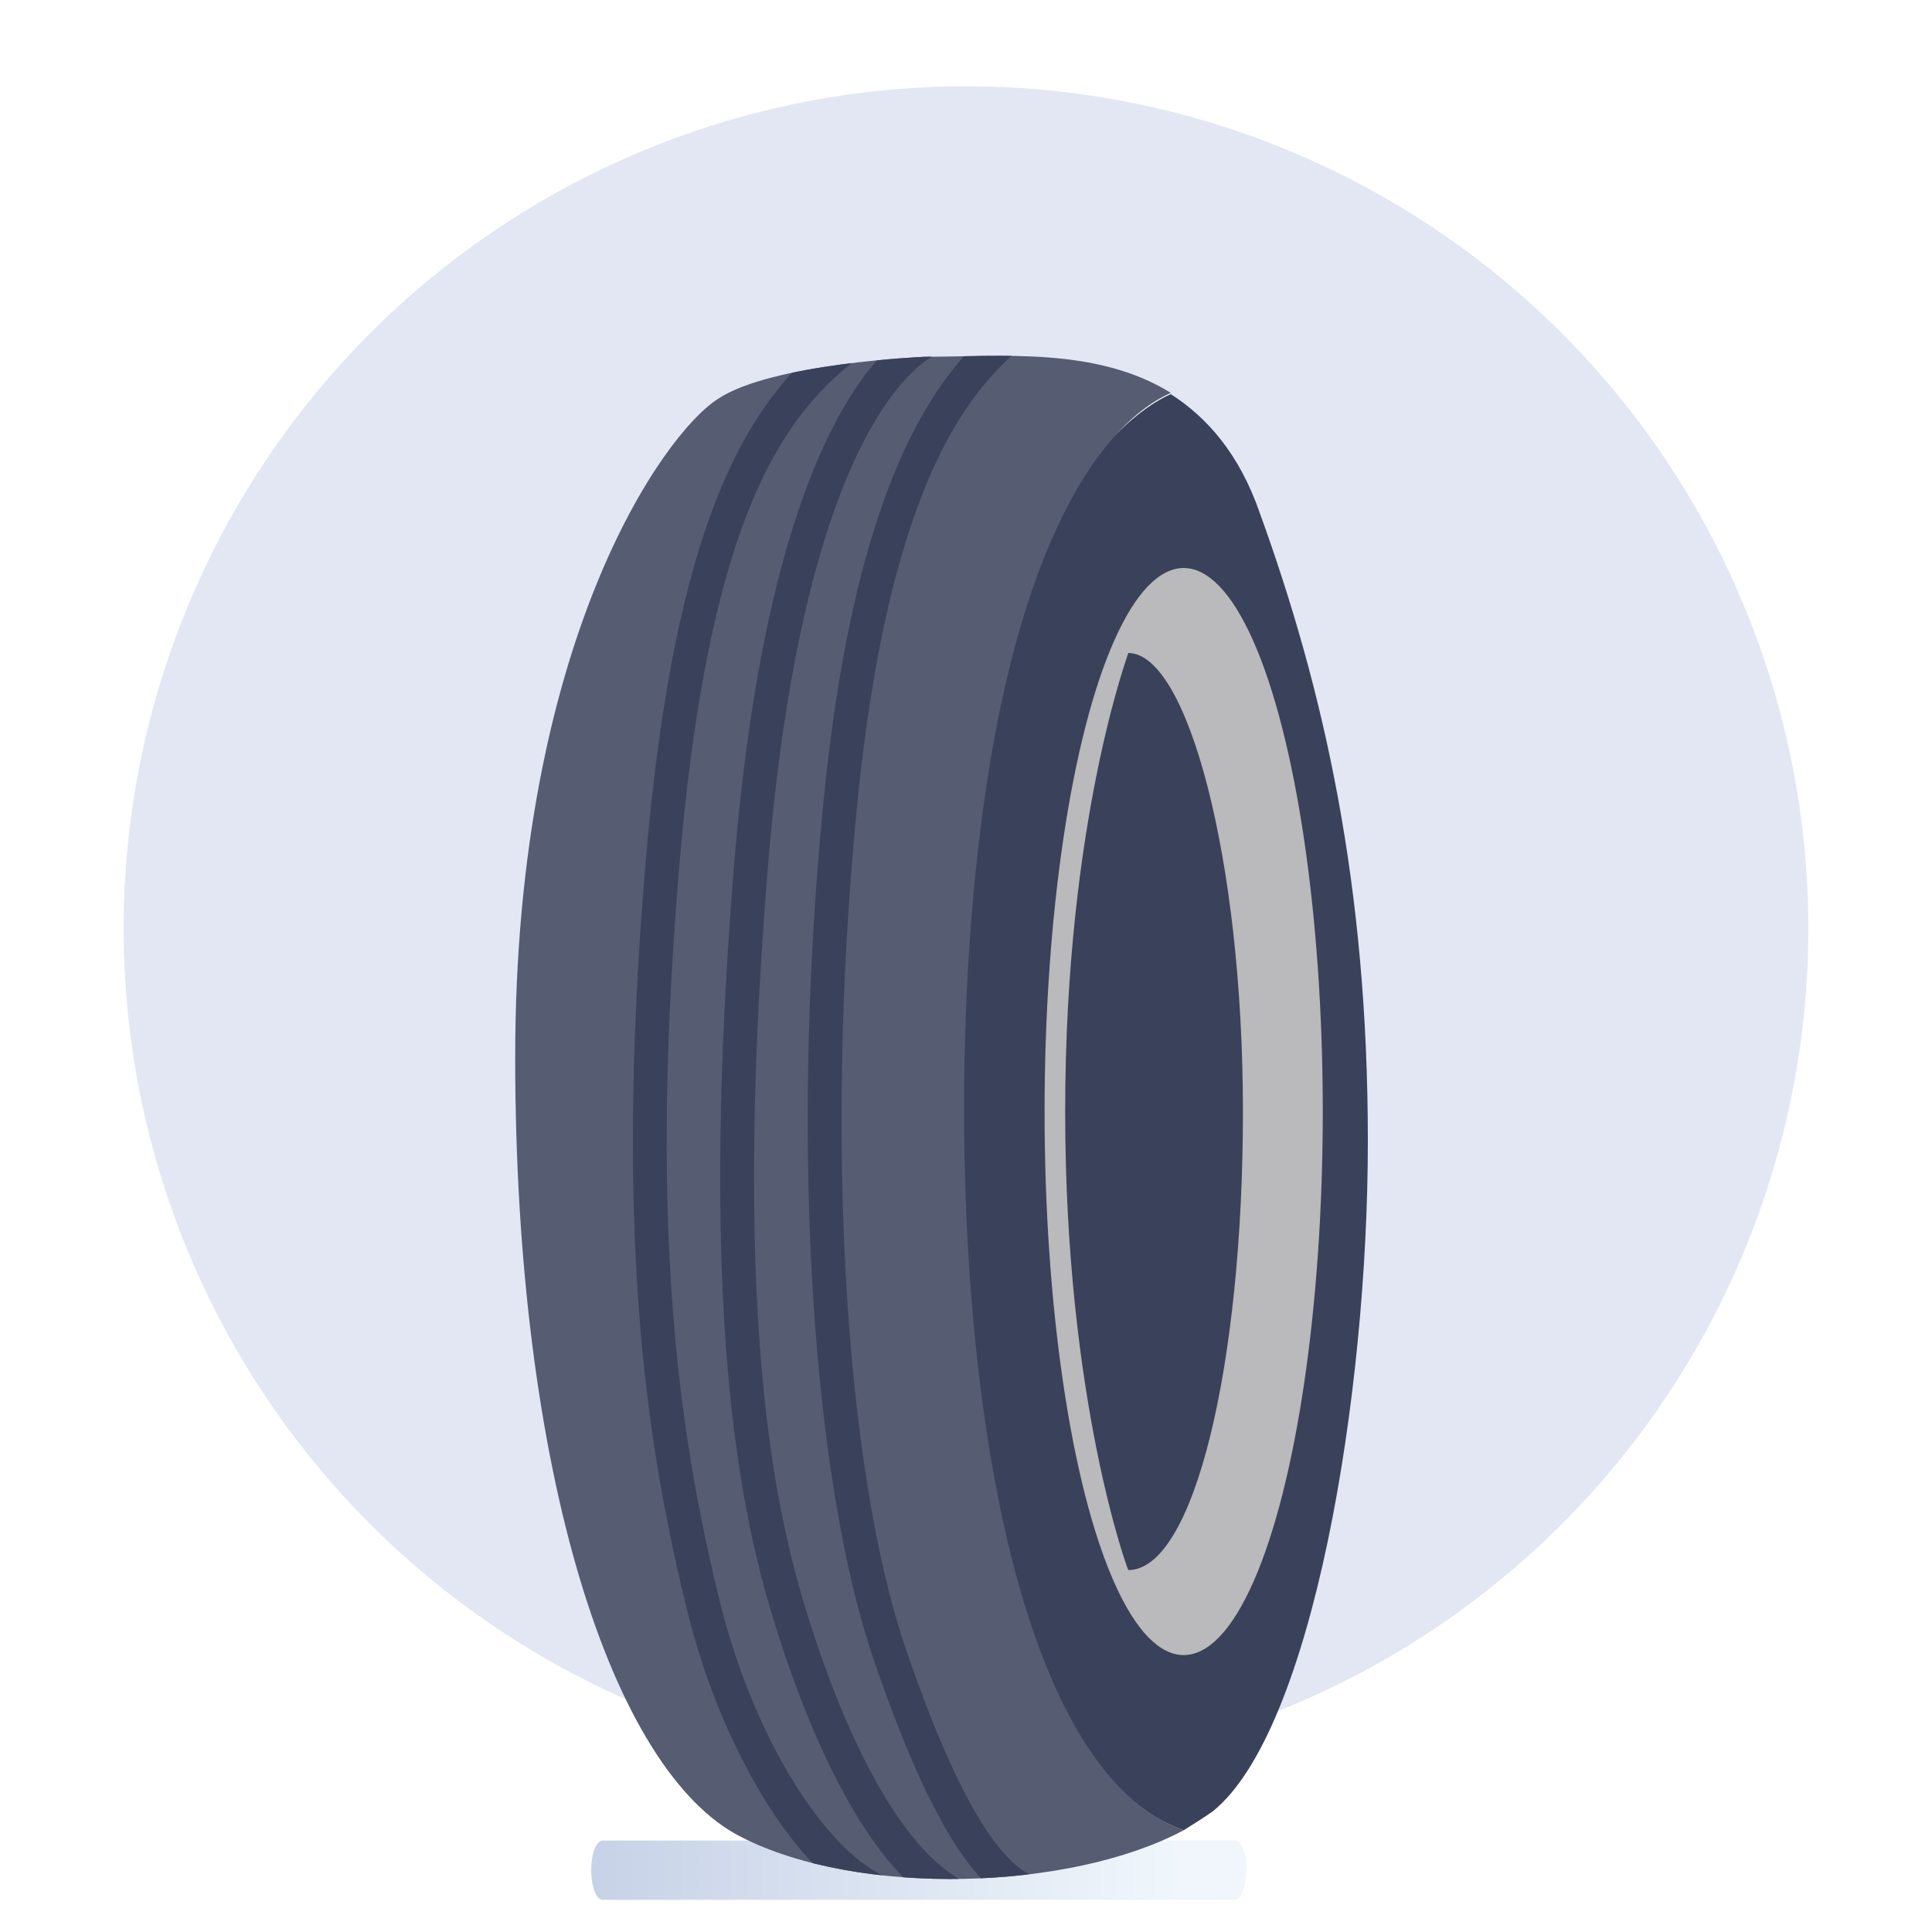
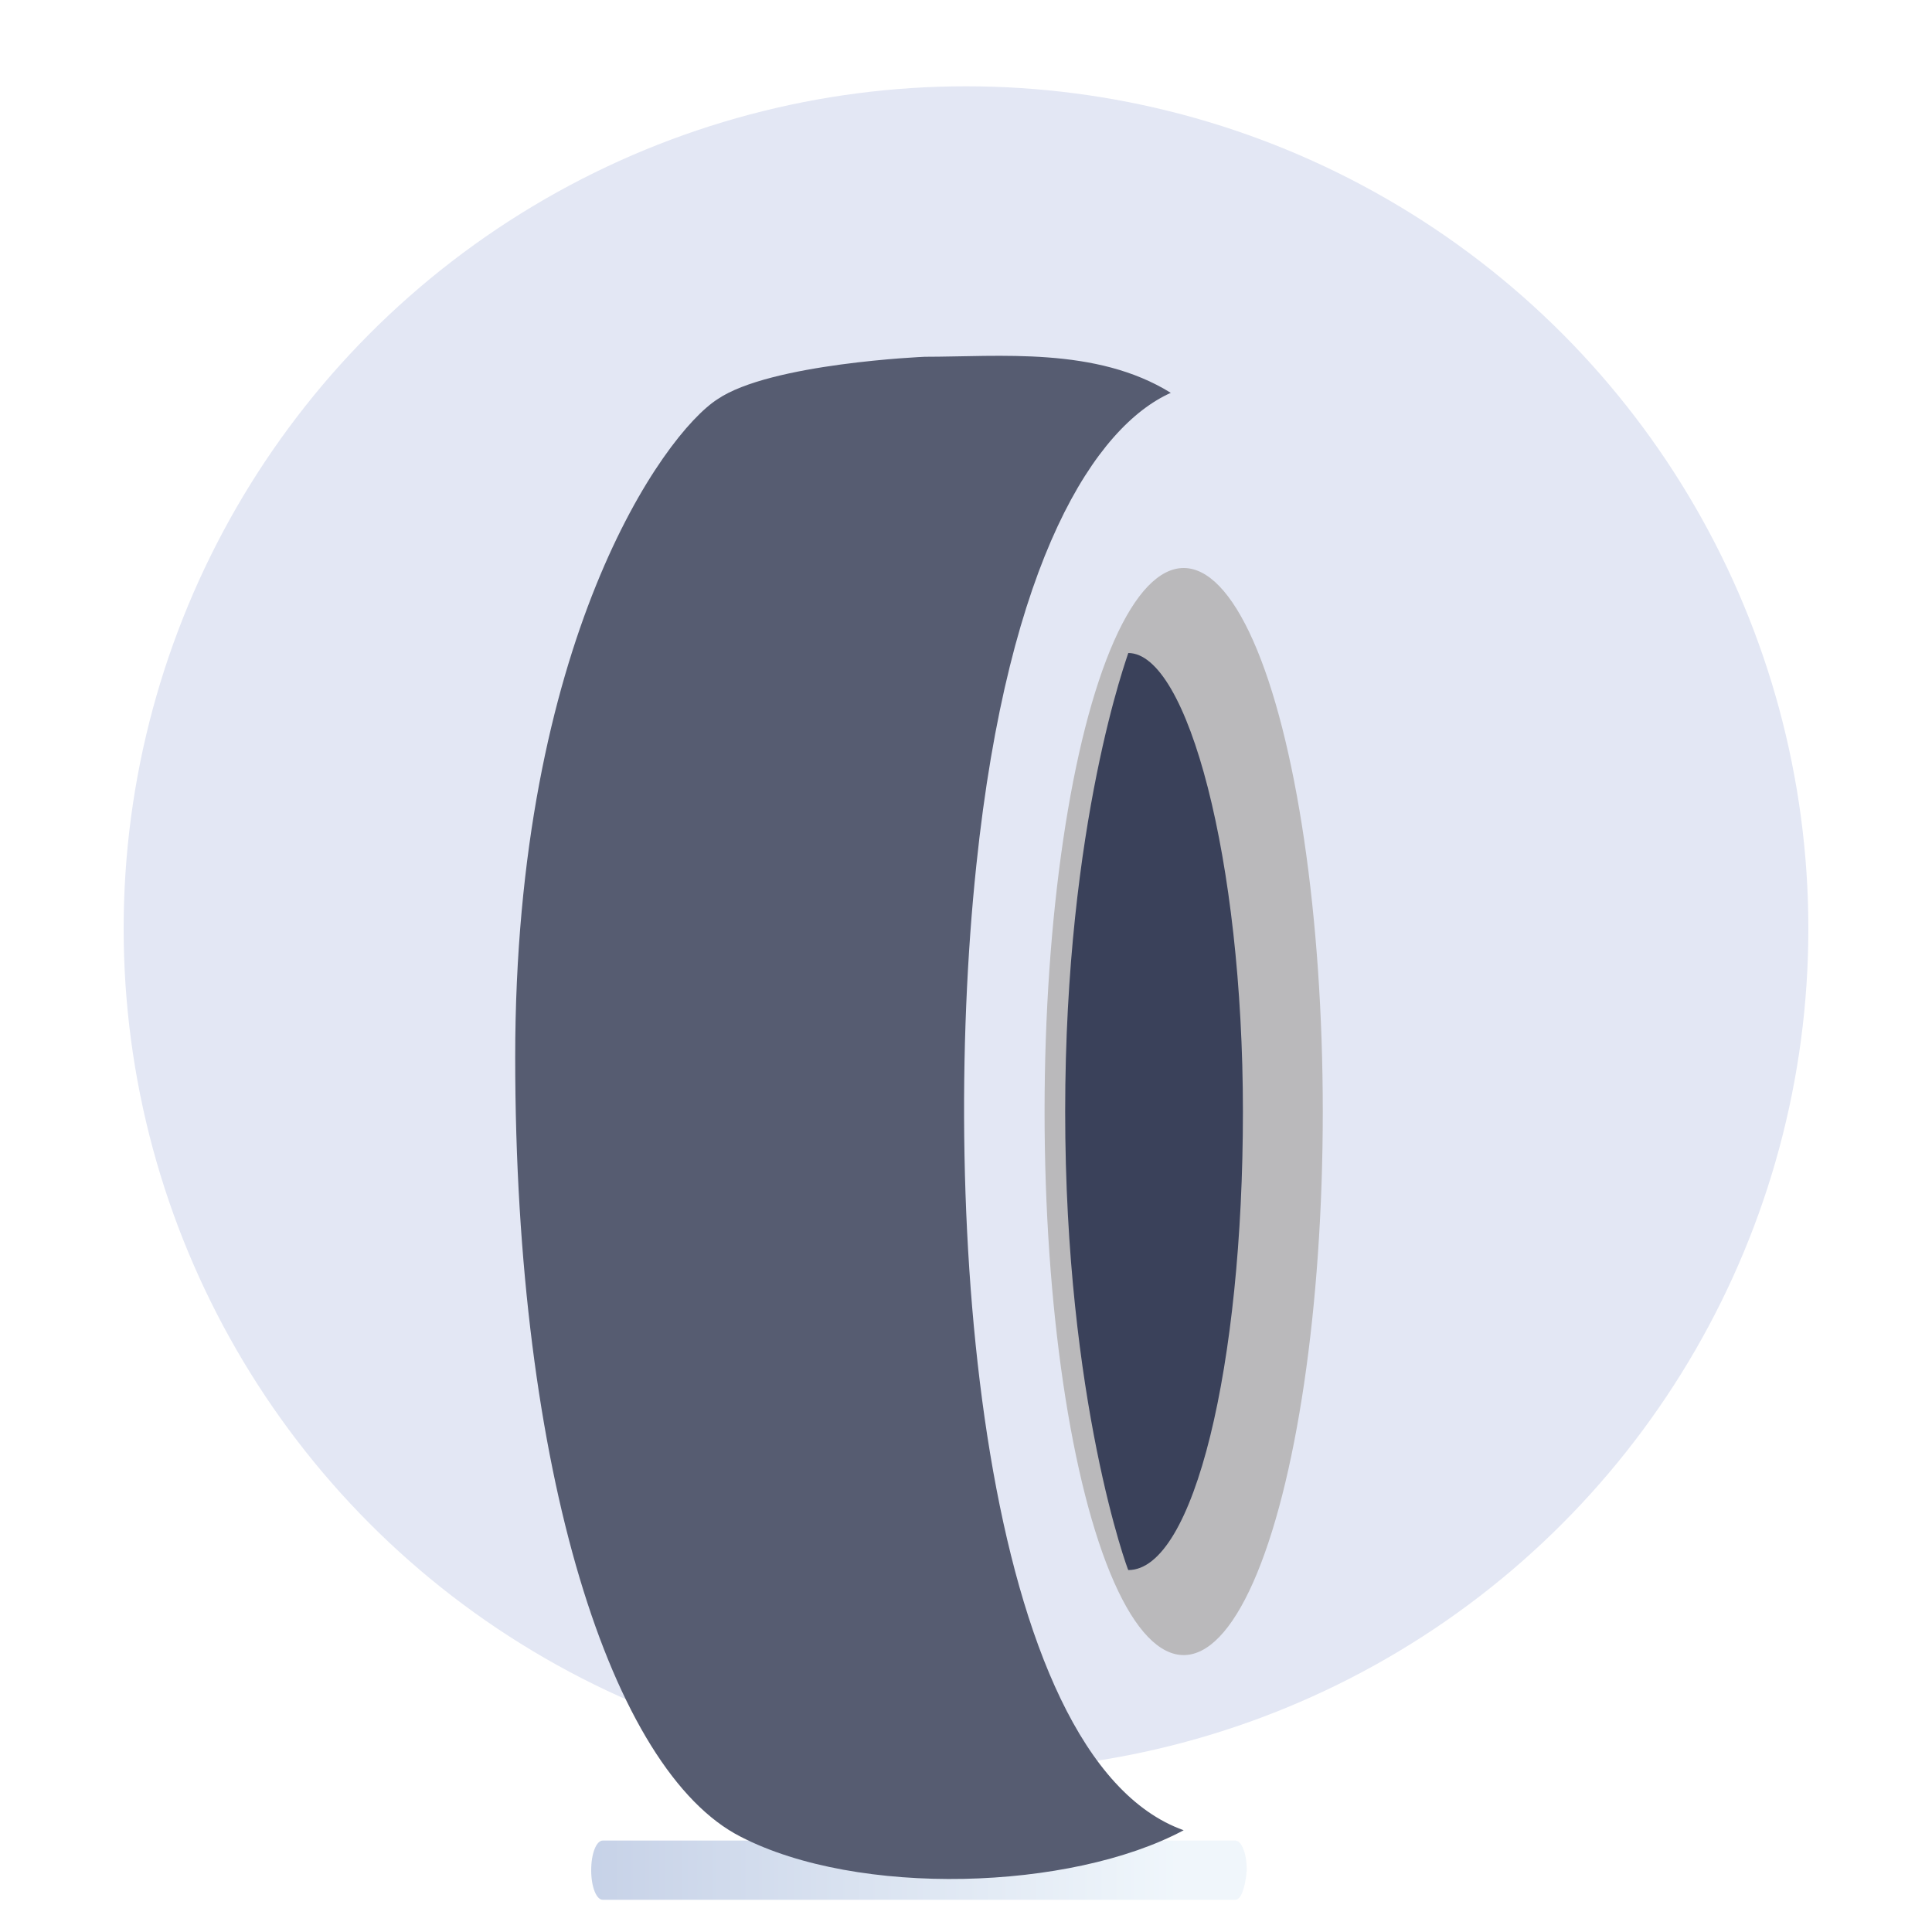
<svg xmlns="http://www.w3.org/2000/svg" xmlns:xlink="http://www.w3.org/1999/xlink" version="1.1" id="Calque_1" x="0px" y="0px" viewBox="0 0 150 150" style="enable-background:new 0 0 150 150;" xml:space="preserve">
  <style type="text/css">
	.st0{fill:#E3E7F4;}
	.st1{opacity:0.43;fill:url(#SVGID_1_);enable-background:new    ;}
	.st2{fill:#3A415A;}
	.st3{fill:#565C71;}
	.st4{fill:#BAB9BB;}
	
		.st5{clip-path:url(#SVGID_00000134224737769519302580000015277817293279891103_);fill:none;stroke:#3A415A;stroke-width:2.628;stroke-miterlimit:10;}
	
		.st6{clip-path:url(#SVGID_00000134972599922513715730000012486845727680748167_);fill:none;stroke:#3A415A;stroke-width:2.628;stroke-miterlimit:10;}
	
		.st7{clip-path:url(#SVGID_00000182519496250231225910000013018292680640730802_);fill:none;stroke:#3A415A;stroke-width:2.628;stroke-miterlimit:10;}
</style>
  <g>
    <circle class="st0" cx="75" cy="72.1" r="65.4" />
    <g>
      <linearGradient id="SVGID_1_" gradientUnits="userSpaceOnUse" x1="45.91" y1="6.8" x2="96.75" y2="6.8" gradientTransform="matrix(1 0 0 -1 0 152)">
        <stop offset="0" style="stop-color:#7D97C9" />
        <stop offset="0.891" style="stop-color:#DCEBF7" />
      </linearGradient>
      <path class="st1" d="M95.9,147.5H46.8c-0.5,0-0.9-1-0.9-2.3l0,0c0-1.3,0.4-2.3,0.9-2.3h49.1c0.5,0,0.9,1,0.9,2.3l0,0    C96.7,146.4,96.4,147.5,95.9,147.5z" />
      <g>
-         <path class="st2" d="M106.2,88.6c0-19.9-3.4-35-8.4-48.8c-1.6-4.6-4.1-7.4-6.9-9.2c-5.8,2.6-15.7,15-16.7,39     c-1.2,27,2,67,17.7,72.5c0.8-0.5,1.6-1,2.3-1.5C101.9,134.3,106.2,108.4,106.2,88.6z" />
        <path class="st3" d="M75.8,67.2c2.5-23.9,9.3-34.1,15.1-36.7c-5.8-3.6-13.3-2.8-19.1-2.8c0,0-12,0.5-16.1,3.3     C51.5,33.7,40,49.8,40,82.1c0,32.2,7.5,55.4,17.5,60.5c9.1,4.7,25.6,4.2,34.4-0.5C76.2,136.5,72.9,94.7,75.8,67.2z" />
        <ellipse class="st4" cx="91.9" cy="86.3" rx="10.8" ry="42.2" />
        <path class="st2" d="M96.5,86.3c0,19.7-3.8,35.6-8.9,35.6c0,0.1-4.9-13.1-4.9-35.6c0-22.5,4.9-35.5,4.9-35.6     C92.2,50.7,96.5,66.7,96.5,86.3z" />
        <g>
          <g>
            <defs>
              <path id="SVGID_00000173122131193263959790000011818779575316048305_" d="M75.8,68.1c0.9-24,9.3-35,15.1-37.6        c-5.8-3.6-13.3-2.8-19.1-2.8c0,0-12,0.5-16.1,3.3C51.5,33.7,40,49.8,40,82.1c0,32.2,7.5,55.4,17.5,60.5        c9.1,4.7,25.6,4.2,34.4-0.5C76.2,136.5,74.5,99.3,75.8,68.1z" />
            </defs>
            <clipPath id="SVGID_00000016046979550507031920000008704129152250506429_">
              <use xlink:href="#SVGID_00000173122131193263959790000011818779575316048305_" style="overflow:visible;" />
            </clipPath>
-             <path style="clip-path:url(#SVGID_00000016046979550507031920000008704129152250506429_);fill:none;stroke:#3A415A;stroke-width:2.628;stroke-miterlimit:10;" d="       M78.6,25.8c-3.9,3.4-10.8,10.1-13.4,37s-0.7,52.3,3.9,65.7s8.4,18.5,12,18.7" />
          </g>
          <g>
            <defs>
              <path id="SVGID_00000129926663609767467110000014081740241893301376_" d="M75.8,68.1c0.9-24,9.3-35,15.1-37.6        c-5.8-3.6-13.3-2.8-19.1-2.8c0,0-12,0.5-16.1,3.3C51.5,33.7,40,49.8,40,82.1c0,32.2,7.5,55.4,17.5,60.5        c9.1,4.7,25.6,4.2,34.4-0.5C76.2,136.5,74.5,99.3,75.8,68.1z" />
            </defs>
            <clipPath id="SVGID_00000111153974979306937650000004907753415602548621_">
              <use xlink:href="#SVGID_00000129926663609767467110000014081740241893301376_" style="overflow:visible;" />
            </clipPath>
-             <path style="clip-path:url(#SVGID_00000111153974979306937650000004907753415602548621_);fill:none;stroke:#3A415A;stroke-width:2.628;stroke-miterlimit:10;" d="       M72.9,26c0,0-11.4,2.3-14.6,41.3c-3,36.9,1,51.8,3.4,59.3c2.4,7.5,7.2,19.2,13.9,21.2" />
          </g>
          <g>
            <defs>
              <path id="SVGID_00000076580398912041902740000007992605989369447072_" d="M75.8,68.1c0.9-24,9.3-35,15.1-37.6        c-5.8-3.6-13.3-2.8-19.1-2.8c0,0-12,0.5-16.1,3.3C51.5,33.7,40,49.8,40,82.1c0,32.2,7.5,55.4,17.5,60.5        c9.1,4.7,25.6,4.2,34.4-0.5C76.2,136.5,74.5,99.3,75.8,68.1z" />
            </defs>
            <clipPath id="SVGID_00000035531693327671682490000013737367789095966899_">
              <use xlink:href="#SVGID_00000076580398912041902740000007992605989369447072_" style="overflow:visible;" />
            </clipPath>
-             <path style="clip-path:url(#SVGID_00000035531693327671682490000013737367789095966899_);fill:none;stroke:#3A415A;stroke-width:2.628;stroke-miterlimit:10;" d="       M68.4,24.9c-6.8,4.6-14,10.5-16.8,40.3c-2.7,29.8-0.2,46.2,2.9,59c3,12.6,9.9,22.3,15.1,23.1" />
          </g>
        </g>
      </g>
    </g>
  </g>
</svg>